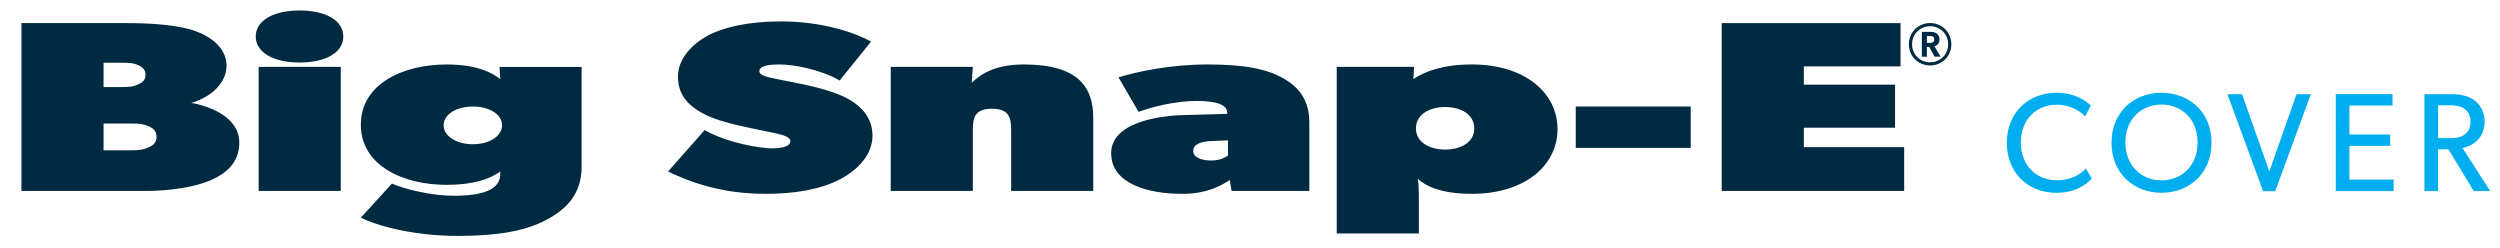
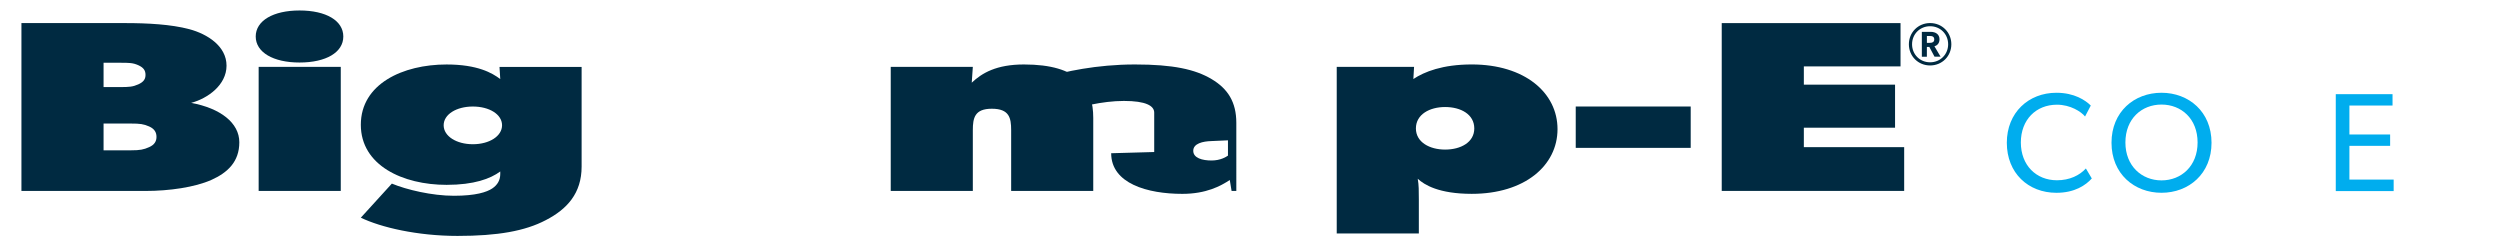
<svg xmlns="http://www.w3.org/2000/svg" version="1.1" id="Layer_1" x="0px" y="0px" width="136px" height="13.5px" viewBox="0 0 136 13.5" enable-background="new 0 0 136 13.5" xml:space="preserve">
  <g>
    <path fill="#002A41" d="M8.115,6.88C7.816,6.748,7.619,6.721,7.122,6.721H5.634v1.456h1.488c0.497,0,0.694-0.039,0.993-0.173   c0.298-0.132,0.398-0.33,0.398-0.556C8.513,7.21,8.413,7.013,8.115,6.88 M7.519,3.545C7.222,3.414,7.022,3.414,6.527,3.414H5.634   v1.323h0.893c0.495,0,0.695-0.013,0.992-0.146c0.297-0.133,0.397-0.292,0.397-0.516C7.916,3.837,7.816,3.679,7.519,3.545    M11.49,9.791c-0.894,0.397-2.283,0.597-3.574,0.597h-6.75V1.256h5.659c1.191,0,2.482,0.067,3.473,0.331   c0.994,0.266,2.025,0.928,2.025,1.985s-1.031,1.786-1.925,2.025c1.588,0.29,2.621,1.084,2.621,2.143   C13.019,8.798,12.383,9.394,11.49,9.791" />
    <path fill="#002A41" d="M18.538,10.386h-4.467V3.639h4.467V10.386z M16.294,3.401c-1.43,0-2.383-0.556-2.383-1.415   c0-0.861,0.953-1.416,2.383-1.416c1.449,0,2.382,0.555,2.382,1.416C18.677,2.845,17.744,3.401,16.294,3.401" />
    <path fill="#002A41" d="M25.724,5.795c-0.892,0-1.589,0.424-1.589,1.019c0,0.596,0.697,1.032,1.589,1.032   c0.893,0,1.588-0.437,1.588-1.032C27.312,6.219,26.617,5.795,25.724,5.795 M31.64,9.063c0,1.456-0.794,2.316-1.945,2.911   c-1.131,0.595-2.621,0.86-4.804,0.86c-2.184,0-4.169-0.464-5.262-0.992l1.688-1.854c0.794,0.331,2.184,0.662,3.375,0.662   s1.787-0.199,2.084-0.396c0.298-0.199,0.438-0.464,0.438-0.794V9.328c-0.537,0.397-1.43,0.728-2.919,0.728   c-2.382,0-4.666-1.059-4.666-3.269c0-2.222,2.284-3.279,4.666-3.279c1.687,0,2.481,0.463,2.919,0.793l-0.041-0.661h4.467V9.063z" />
-     <path fill="#002A41" d="M45.677,9.765c-1.092,0.555-2.463,0.78-4.051,0.78s-3.414-0.292-5.28-1.218l1.985-2.249   c1.27,0.714,3.058,0.993,3.651,0.993c0.598,0,1.014-0.12,1.014-0.385S42.5,7.317,42.004,7.21c-0.496-0.093-1.589-0.329-1.986-0.423   c-0.396-0.105-1.19-0.277-1.886-0.675c-0.694-0.396-1.25-0.953-1.25-1.945c0-0.991,0.774-1.76,1.588-2.21   c0.834-0.462,2.203-0.793,4.03-0.793s3.692,0.438,4.884,1.099L45.677,4.38c-1.033-0.608-2.541-0.873-3.257-0.873   c-0.714,0-1.111,0.092-1.111,0.369c0,0.266,0.636,0.357,0.952,0.424c0.319,0.065,1.153,0.225,1.629,0.331   c0.477,0.105,1.587,0.37,2.283,0.768c0.695,0.396,1.29,1.018,1.29,1.984C47.463,8.334,46.768,9.195,45.677,9.765" />
    <path fill="#002A41" d="M59.474,10.386h-4.467V7.08c0-0.662-0.099-1.165-1.052-1.165c-0.934,0-1.033,0.503-1.033,1.165v3.307   h-4.466V3.639h4.466l-0.059,0.859c0.556-0.528,1.35-0.991,2.839-0.991c2.978,0,3.771,1.256,3.771,2.91V10.386z" />
-     <path fill="#002A41" d="M66.801,7.634l-0.895,0.04c-0.476,0.013-0.993,0.132-0.993,0.529c0,0.396,0.496,0.528,0.993,0.528   s0.794-0.198,0.895-0.265V7.634z M71.227,10.386h-4.229L66.9,9.791c-0.496,0.331-1.29,0.755-2.581,0.755   c-1.886,0-3.871-0.556-3.871-2.21c0-1.653,2.501-2.037,3.972-2.077l2.341-0.066V6.126c0-0.371-0.456-0.635-1.647-0.635   c-1.19,0-2.481,0.33-3.176,0.595l-1.092-1.878c0.992-0.305,2.78-0.701,4.864-0.701s3.275,0.264,4.169,0.793   c0.893,0.529,1.349,1.257,1.349,2.382V10.386z" />
+     <path fill="#002A41" d="M66.801,7.634l-0.895,0.04c-0.476,0.013-0.993,0.132-0.993,0.529c0,0.396,0.496,0.528,0.993,0.528   s0.794-0.198,0.895-0.265V7.634z M71.227,10.386h-4.229L66.9,9.791c-0.496,0.331-1.29,0.755-2.581,0.755   c-1.886,0-3.871-0.556-3.871-2.21l2.341-0.066V6.126c0-0.371-0.456-0.635-1.647-0.635   c-1.19,0-2.481,0.33-3.176,0.595l-1.092-1.878c0.992-0.305,2.78-0.701,4.864-0.701s3.275,0.264,4.169,0.793   c0.893,0.529,1.349,1.257,1.349,2.382V10.386z" />
    <path fill="#002A41" d="M78.613,5.822c-0.833,0-1.588,0.396-1.588,1.164c0,0.755,0.755,1.151,1.588,1.151   c0.854,0,1.588-0.396,1.588-1.151C80.201,6.218,79.466,5.822,78.613,5.822 M80.063,10.545c-1.787,0-2.581-0.49-2.938-0.821   c0.06,0.331,0.06,0.662,0.06,1.125v1.853h-4.467V3.639h4.207l-0.038,0.66c0.596-0.396,1.588-0.793,3.177-0.793   c2.879,0,4.665,1.535,4.665,3.521C84.728,9.01,82.942,10.545,80.063,10.545" />
  </g>
  <rect x="85.72" y="5.794" fill="#002A41" width="6.254" height="2.25" />
  <polygon fill="#002A41" points="103.587,10.386 93.662,10.386 93.662,1.257 103.389,1.257 103.389,3.612 98.129,3.612 98.129,4.605   103.091,4.605 103.091,6.947 98.129,6.947 98.129,8.005 103.587,8.005 " />
  <g>
    <path fill="#00ADEE" d="M113.794,9.708c-0.328,0.366-0.925,0.78-1.927,0.78c-1.535,0-2.696-1.078-2.696-2.722   c0-1.643,1.184-2.72,2.696-2.72c0.986,0,1.583,0.412,1.872,0.695l-0.312,0.596c-0.207-0.26-0.796-0.642-1.529-0.642   c-1.139,0-1.964,0.817-1.964,2.056s0.833,2.055,1.964,2.055c0.695,0,1.23-0.267,1.574-0.642L113.794,9.708z" />
    <path fill="#00ADEE" d="M117.585,5.688c-1.077,0-1.963,0.771-1.963,2.063c0,1.283,0.894,2.062,1.963,2.062   c1.078,0,1.964-0.779,1.964-2.062C119.549,6.459,118.664,5.688,117.585,5.688 M117.585,10.487c-1.481,0-2.719-1.032-2.719-2.721   s1.237-2.72,2.719-2.72c1.483,0,2.722,1.031,2.722,2.72S119.069,10.487,117.585,10.487" />
  </g>
-   <polygon fill="#00ADEE" points="125.711,5.123 123.771,10.403 123.114,10.403 121.172,5.123 121.967,5.123 123.451,9.325   124.933,5.123 " />
  <polygon fill="#00ADEE" points="130.215,10.395 127.066,10.395 127.066,5.123 130.154,5.123 130.154,5.741 127.808,5.741   127.808,7.316 130.023,7.316 130.023,7.934 127.808,7.934 127.808,9.769 130.215,9.769 " />
  <g>
-     <path fill="#00ADEE" d="M134.06,5.917c-0.238-0.176-0.521-0.19-0.886-0.19h-0.543v1.788h0.543c0.365,0,0.647-0.016,0.886-0.184   c0.237-0.176,0.336-0.39,0.336-0.711C134.396,6.307,134.297,6.085,134.06,5.917 M135.466,10.395h-0.895l-1.375-2.271h-0.565v2.271   h-0.742V5.123h1.49c0.527,0,0.955,0.122,1.27,0.366c0.313,0.252,0.511,0.634,0.511,1.116c0,0.925-0.641,1.337-1.199,1.444   L135.466,10.395z" />
    <path fill="#002A41" d="M106.153,2.408c0-0.649-0.507-1.154-1.156-1.154c-0.647,0-1.154,0.505-1.154,1.154   c0,0.65,0.507,1.153,1.154,1.153C105.646,3.561,106.153,3.058,106.153,2.408 M105.979,2.408c0,0.553-0.428,0.981-0.982,0.981   c-0.554,0-0.981-0.429-0.981-0.981s0.428-0.981,0.981-0.981C105.551,1.426,105.979,1.855,105.979,2.408 M105.233,2.518   c0.107-0.029,0.276-0.124,0.276-0.38c0-0.253-0.185-0.406-0.485-0.406h-0.476v1.353h0.274V2.553h0.134l0.282,0.531h0.329   L105.233,2.518z M105.223,2.144c0,0.152-0.113,0.187-0.244,0.187h-0.156V1.957h0.156C105.11,1.957,105.223,1.989,105.223,2.144" />
  </g>
</svg>